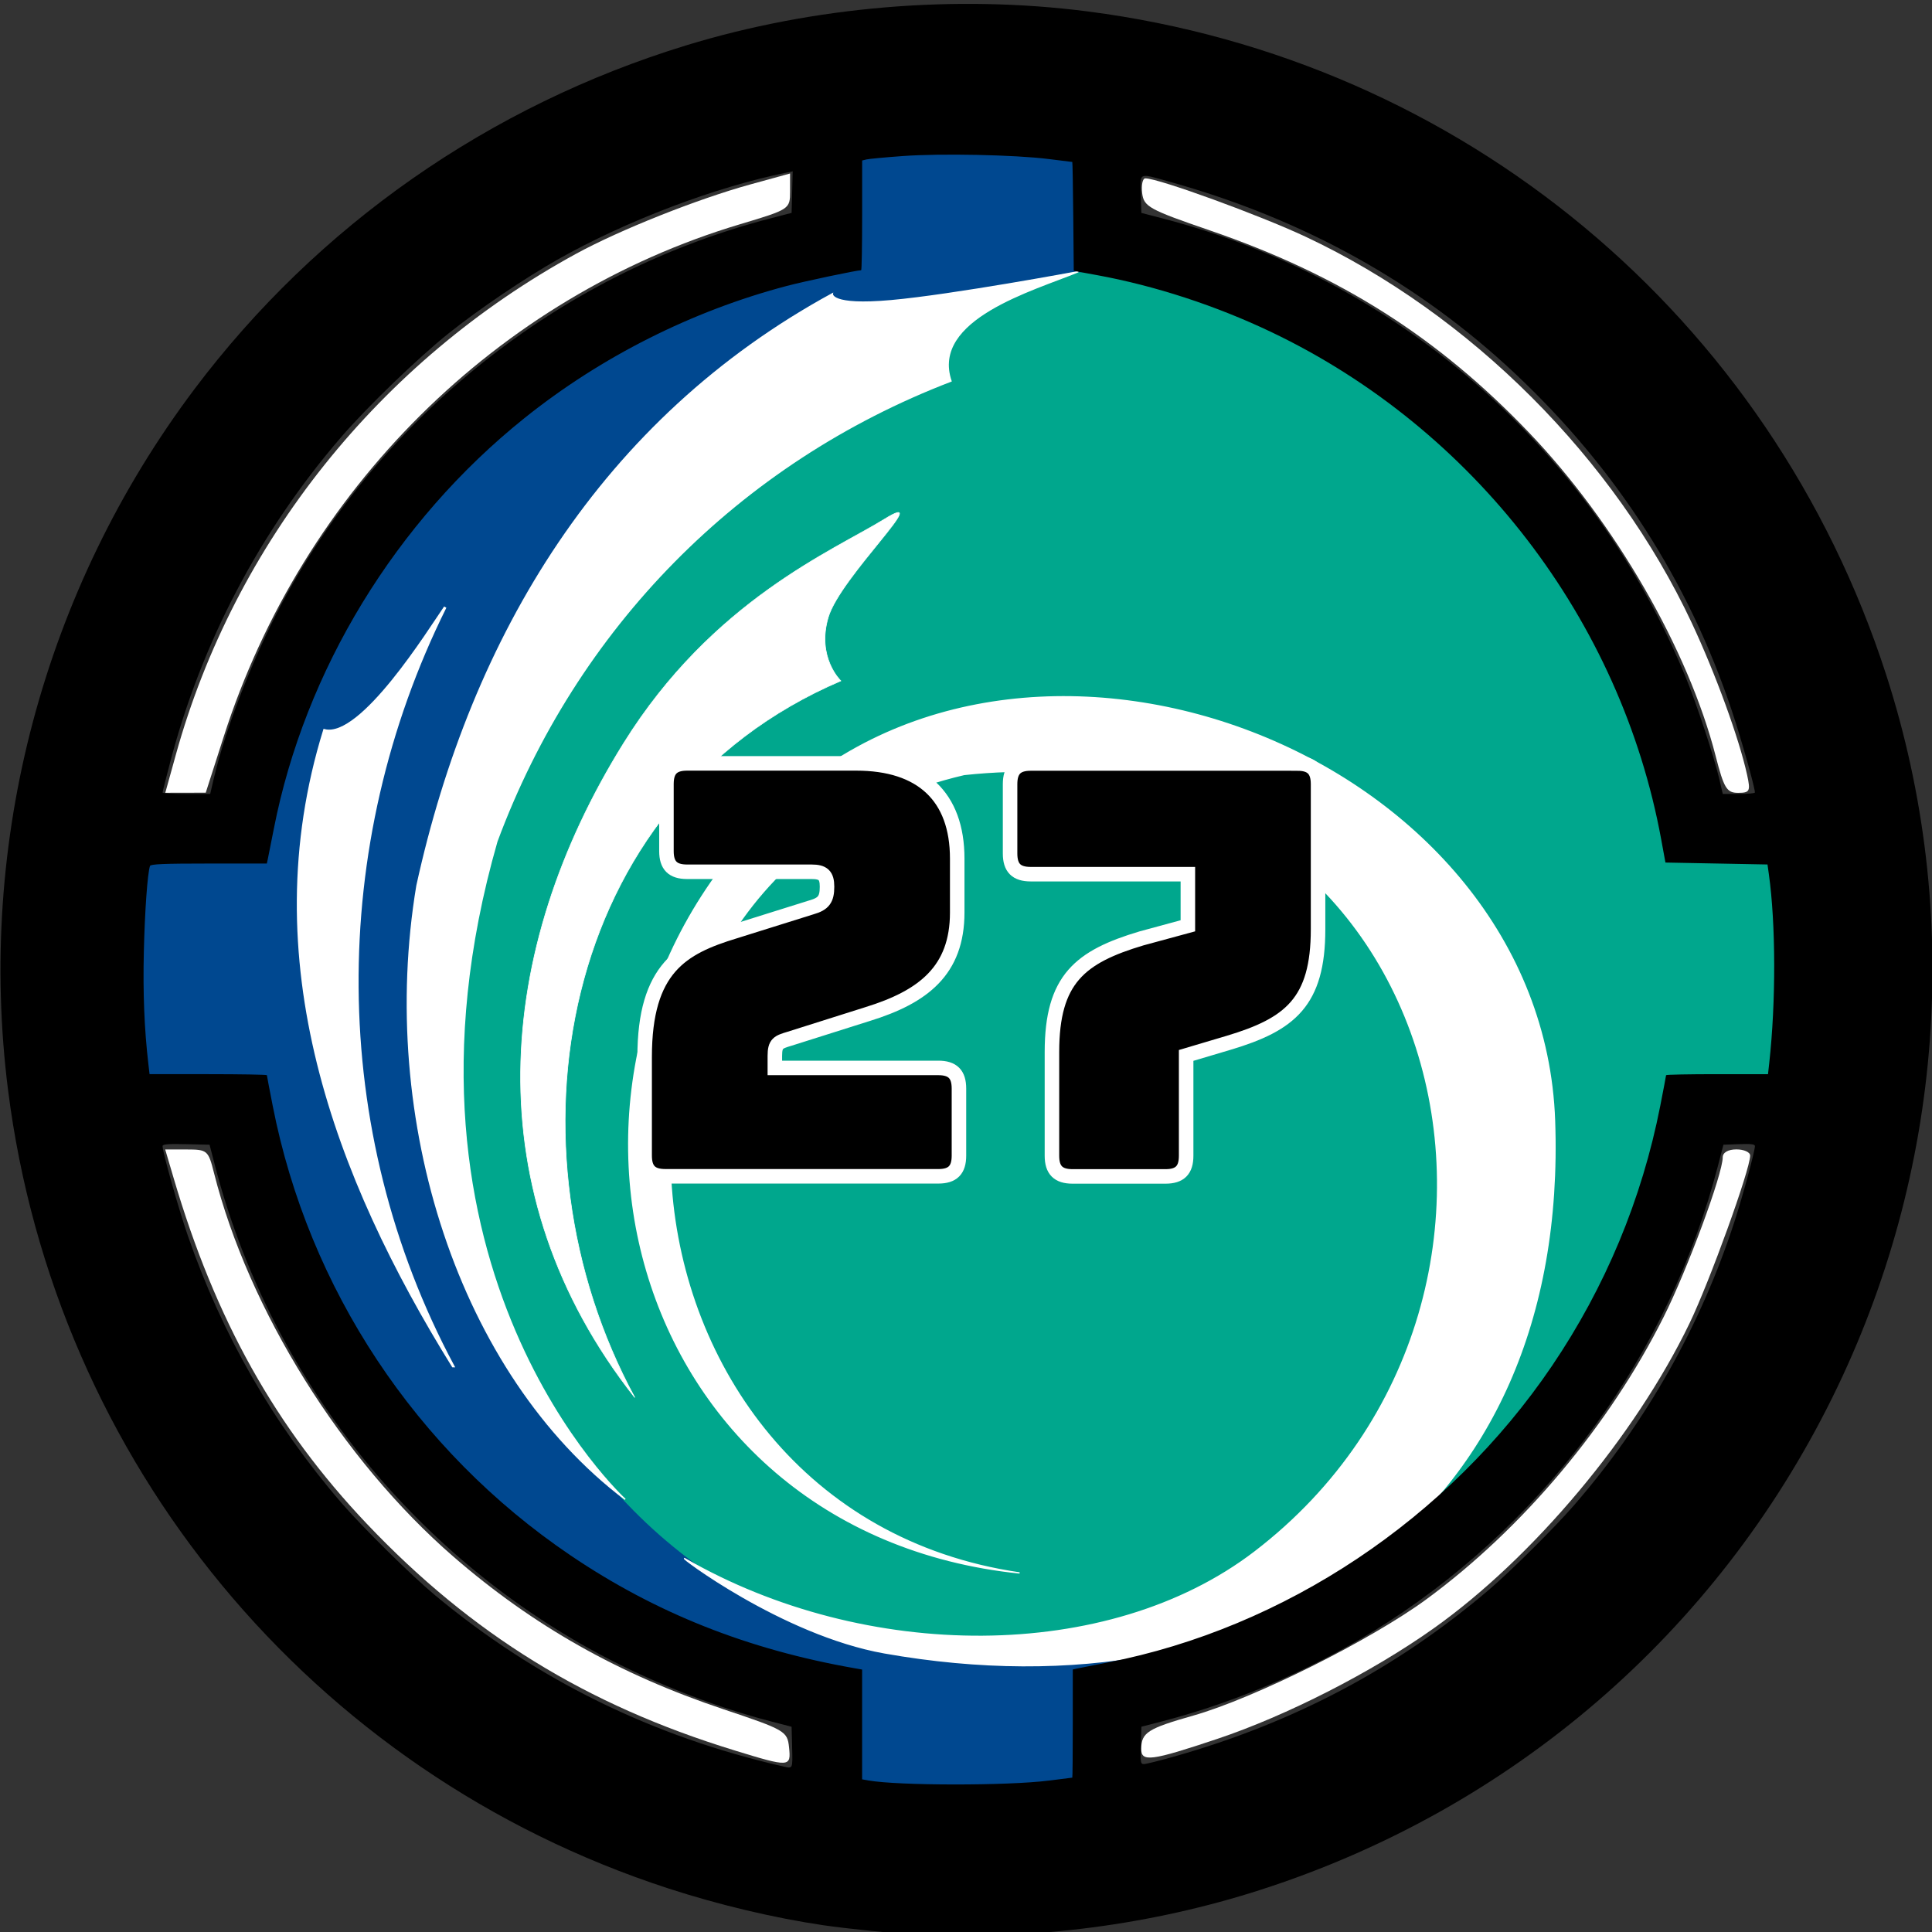
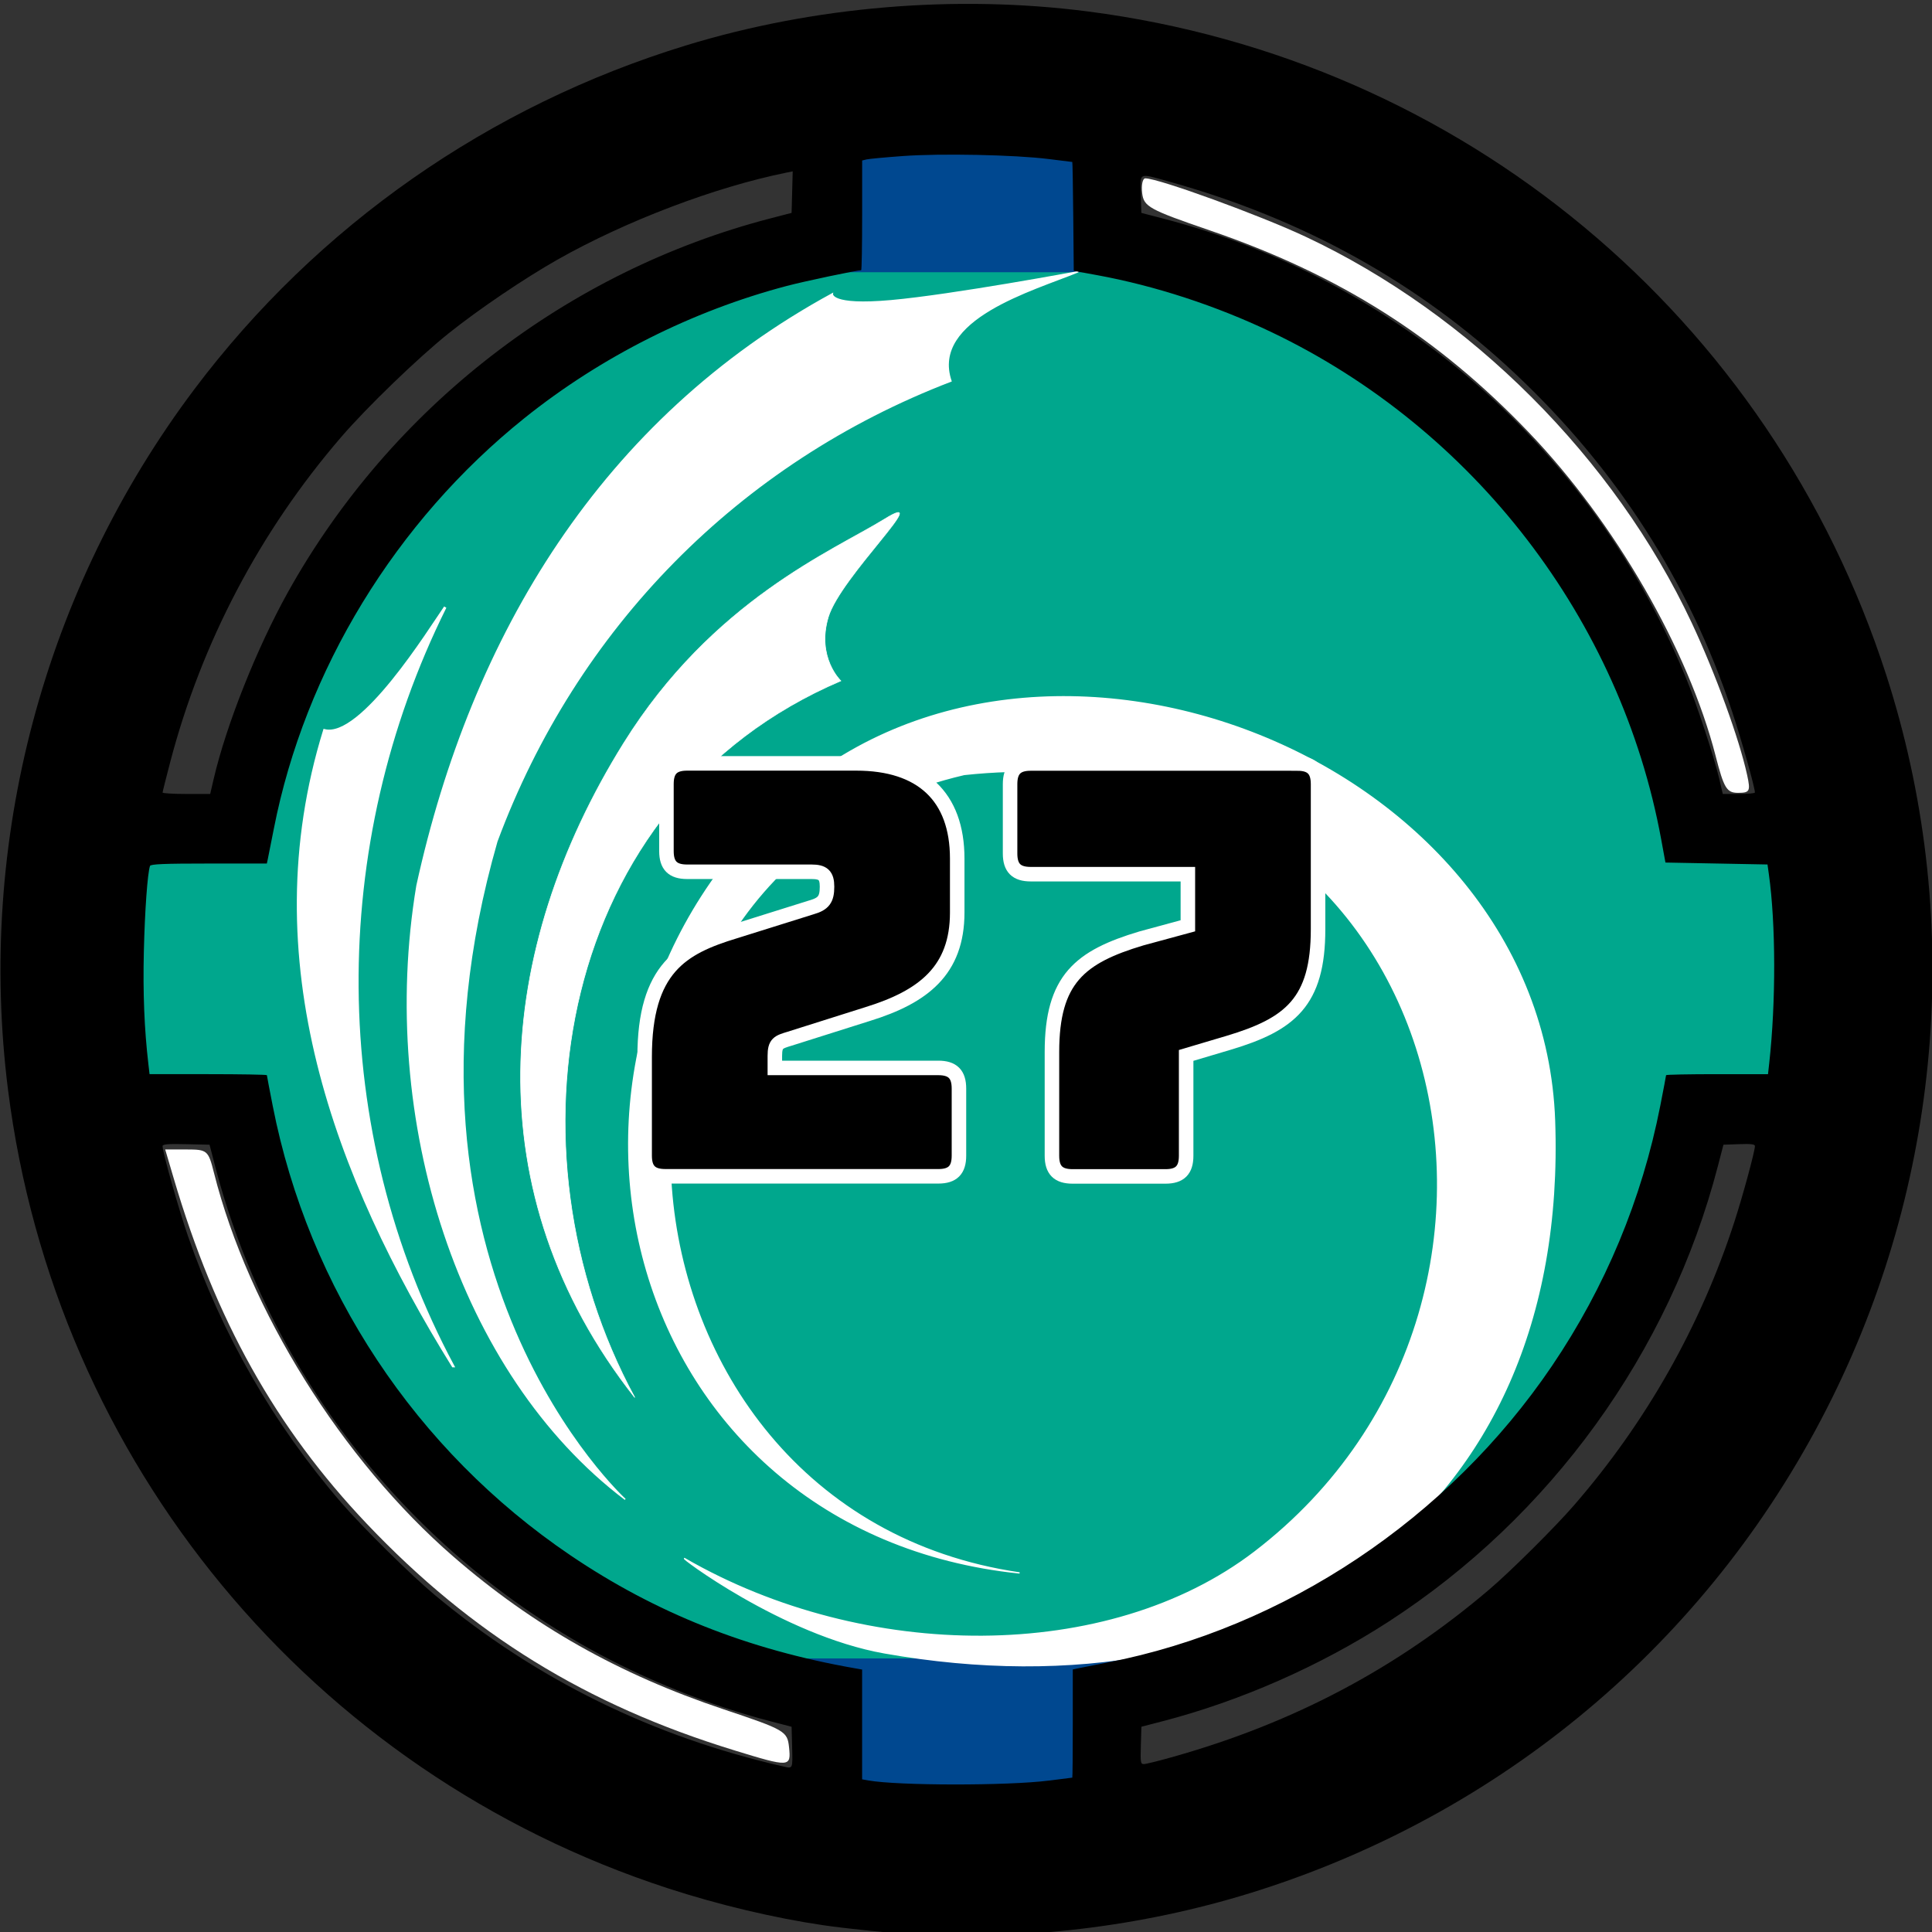
<svg xmlns="http://www.w3.org/2000/svg" width="133.1mm" height="133.1mm" version="1.1" viewBox="0 0 133.1 133.1">
  <rect x="0" y="0" width="133.1" height="133.1" fill="#333333" stroke="none" />
  <title>Area-27</title>
  <defs>
    <clipPath id="clipPath12408">
      <path d="m205.33 234.19v-9.428l-5.826-1.073c-26.722-4.924-55.036-22.758-71.256-44.881-11.184-15.254-17.249-29.219-21.909-50.445l-0.551-2.51h-9.47c-7.794 0-9.569-0.256-10.025-1.444-0.305-0.794-0.554-7.954-0.554-15.911 0-17.933-0.395-17.336 11.459-17.336h8.59l0.569-2.51c3.272-14.43 6.971-24.895 12.295-34.78 16.193-30.064 47.294-53.628 78.56-59.522 3.209-0.605 6.349-1.743 6.977-2.528 0.715-0.895 1.141-4.382 1.141-9.346v-7.918l4.236-0.581c5.411-0.742 13.699-0.739 22.527 0.007l6.954 0.588 0.517 18.314 7.303 1.586c44.787 9.726 80.649 46.205 89.891 91.44l1.073 5.249 7.467 0.013c4.107 0.007 7.971 0.335 8.588 0.726 1.569 0.997 2.454 14.429 1.653 25.105l-0.663 8.845h-16.937l-1.106 5.624c-5.366 27.276-22.031 53.61-44.751 70.713-13.326 10.032-31.866 18.423-47.269 21.394l-5.706 1.1v17.792l-2.853 0.571c-1.569 0.314-9.169 0.571-16.889 0.571h-14.036z" fill="none" stroke="#f00" stroke-linecap="round" stroke-width="1.124" style="paint-order:stroke fill markers" />
    </clipPath>
  </defs>
  <g transform="translate(-57.427 -70.189)">
    <g transform="translate(.189 .378)">
      <path d="m116.48 192.43v-4.194l-2.591-0.477c-11.886-2.19-24.481-10.123-31.696-19.964-4.975-6.785-7.673-12.997-9.746-22.439l-0.245-1.117h-4.213c-3.467 0-4.256-0.114-4.459-0.642-0.136-0.353-0.246-3.538-0.246-7.077 0-7.977-0.176-7.711 5.097-7.711h3.821l0.253-1.117c1.455-6.419 3.101-11.074 5.469-15.471 7.203-13.373 21.037-23.855 34.945-26.477 1.428-0.269 2.824-0.775 3.103-1.125 0.318-0.398 0.508-1.949 0.508-4.157v-3.522l1.884-0.258c2.407-0.33 6.093-0.329 10.021 0.003l3.093 0.261 0.23 8.146 3.249 0.705c19.922 4.326 35.875 20.553 39.986 40.675l0.477 2.335 3.321 6e-3c1.827 3e-3 3.546 0.149 3.82 0.323 0.698 0.443 1.092 6.418 0.736 11.167l-0.295 3.934h-7.534l-0.492 2.502c-2.387 12.133-9.8 23.847-19.906 31.455-5.928 4.463-14.175 8.195-21.026 9.517l-2.538 0.489v7.914l-1.269 0.254c-0.698 0.14-4.079 0.254-7.513 0.254h-6.244z" fill="#004890" fill-rule="evenodd" style="paint-order:stroke fill markers" />
      <g transform="matrix(.445 0 0 .445 24.924 88.485)" clip-path="url(#clipPath12408)">
        <rect y=".182" width="432" height="214.6" fill="#00a78d" stroke-width=".997" />
-         <path d="m231.56 215.91s-88.053 6.984-90.834-110.97c-2.114-89.455 98.845-104.91 98.845-104.91l-239.57-0.301 4.1878e-4 216.28z" fill="#004890" fill-rule="evenodd" />
        <g transform="matrix(2.373 0 0 2.373 51.503 .207)" fill="#fff" fill-rule="evenodd" stroke="#fff">
          <path d="m79.248-0.045s-8.201 1.531-12.213 1.89c-4.012 0.36-3.835-0.452-3.835-0.452-15.011 8.178-23.52 22.28-27.102 38.62-2.541 15.295 2.768 31.84 13.586 40.035 0 0-16.4-14.969-8.37-42.928 5.165-13.91 15.748-24.705 29.627-30.03-1.376-4.063 5.388-5.934 8.306-7.135z" stroke-width=".084" />
          <path d="m38.453 71.351c-8.24-15.383-8.241-33.963-0.511-49.509-1.024 1.473-5.461 8.648-7.881 8.037-4.62 14.949 0.74 29.124 8.392 41.472z" stroke-linecap="round" stroke-width=".169" />
          <path d="m66.602 16.097c3.339-2.059-2.875 3.752-3.666 6.389-0.79 2.638 0.817 4.161 0.817 4.161-18.567 7.926-22.223 30.58-13.443 46.756-10.483-13.323-9.132-29.184-0.729-42.68 5.807-9.327 13.683-12.567 17.022-14.626z" stroke-width=".042" />
          <path d="m53.59 83.929c-0.596-0.344 6.301 4.946 13.019 6.134 24.682 4.368 44.631-8.514 43.706-34.723-0.834-23.63-33.669-36.528-50.614-20.636-18.083 16.959-10.108 47.476 15.715 50.144-28.067-4.107-31.338-45.62-3.617-52.092 31.519-3.38 40.842 33.965 18.96 50.722-9.554 7.317-25.439 7.214-37.169 0.45z" stroke-width=".084" />
        </g>
      </g>
      <path d="m120.36 203.1c-1.28-0.06-4.791-0.419-6.391-0.654-3.387-0.498-7.204-1.403-10.681-2.534-24.586-7.994-42.255-29.359-45.496-55.012-2.161-17.106 2.461-34.482 12.844-48.283 8.466-11.254 20.307-19.531 33.88-23.682 8.786-2.687 18.565-3.511 27.683-2.333 25.751 3.329 47.018 21.009 54.99 45.719 5.285 16.381 3.946 34.27-3.728 49.792-8.011 16.204-22.062 28.306-39.337 33.879-7.523 2.427-15.623 3.486-23.765 3.107zm9.12-10.617c0.879-0.112 1.613-0.204 1.631-0.206 0.018-2e-3 0.033-1.679 0.033-3.728v-3.725l0.3-0.065c0.165-0.036 1.108-0.222 2.097-0.415 12.21-2.381 23.485-9.904 30.613-20.428 3.676-5.427 6.2-11.489 7.463-17.921 0.22-1.123 0.401-2.073 0.401-2.112 0-0.039 1.58-0.07 3.511-0.07h3.511l0.085-0.766c0.465-4.21 0.454-9.588-0.027-13.014l-0.093-0.666-7.031-0.133-0.293-1.598c-2.776-15.113-12.89-28.278-26.846-34.942-3.82-1.824-8.013-3.194-12.025-3.929l-1.598-0.293-0.035-3.75c-0.019-2.062-0.049-3.751-0.067-3.753-0.017-0.002-0.75-0.093-1.629-0.202-2.346-0.293-7.434-0.397-10.052-0.205-1.208 0.088-2.332 0.193-2.496 0.233l-0.3 0.073v3.78c0 2.079-0.03 3.78-0.066 3.78-0.302 0-3.908 0.761-5.12 1.081-6.53 1.721-12.816 4.888-18.082 9.11-8.865 7.107-15.122 17.36-17.262 28.286-0.194 0.989-0.381 1.932-0.417 2.097l-0.065 0.3h-3.996c-3.077 0-4.009 0.038-4.053 0.166-0.172 0.5-0.357 3.078-0.424 5.891-0.068 2.876 0.031 5.337 0.312 7.755l0.081 0.699h4.042c2.223 0 4.042 0.032 4.042 0.07 0 0.039 0.182 0.996 0.404 2.127 2.47 12.587 9.856 23.737 20.499 30.945 5.869 3.975 12.219 6.498 19.604 7.788l0.499 0.087v7.564l0.433 0.077c2.047 0.363 9.586 0.37 12.415 0.011zm-17.669-2.293-0.038-1.419-1.464-0.38c-4.175-1.084-8.705-2.903-12.515-5.026-12.704-7.08-22.1-19.21-25.739-33.228l-0.38-1.464-1.619-0.037c-1.247-0.029-1.618 2e-3 -1.618 0.133 0.002 0.417 1.109 4.346 1.737 6.162 2.361 6.829 5.882 12.959 10.564 18.392 1.452 1.685 4.845 5.035 6.47 6.387 6.982 5.812 14.986 9.745 24.031 11.807 0.619 0.141 0.61 0.162 0.57-1.327zm26.338 0.628c8.282-2.35 15.324-6.084 21.685-11.5 1.475-1.256 4.535-4.296 5.852-5.816 4.968-5.729 8.71-12.344 11.034-19.504 0.581-1.79 1.418-4.873 1.42-5.231 9.6e-4 -0.129-0.266-0.162-1.085-0.133l-1.086 0.039-0.38 1.464c-3.331 12.836-11.529 24.174-22.713 31.409-4.696 3.038-10.178 5.452-15.54 6.844l-1.464 0.38-0.038 1.286c-0.035 1.187-0.019 1.286 0.215 1.286 0.139 0 1.085-0.236 2.102-0.525zm-66.191-67.341c0.866-3.722 2.981-9.04 5.123-12.881 7.089-12.713 19.207-22.1 33.228-25.739l1.464-0.38 0.038-1.431 0.038-1.431-0.437 0.089c-4.919 0.996-11.05 3.326-15.748 5.983-2.297 1.299-5.445 3.43-7.522 5.091-2.099 1.679-5.628 5.085-7.403 7.147-5.593 6.495-9.608 14.129-11.775 22.387-0.288 1.098-0.524 2.042-0.525 2.097-3.62e-4 0.055 0.737 0.1 1.639 0.1h1.64zm106.18 0.932c-4e-3 -0.367-0.938-3.679-1.587-5.625-2.978-8.931-7.966-16.69-14.94-23.241-6.668-6.264-14.589-10.655-23.868-13.233-2.096-0.582-1.958-0.646-1.912 0.882l0.038 1.286 1.464 0.38c16.256 4.219 29.546 15.869 36.026 31.58 0.746 1.809 1.971 5.517 2.325 7.039l0.24 1.032h1.107c0.609 0 1.107-0.045 1.106-0.1z" stroke-width=".133" />
      <g fill="#fff" fill-rule="evenodd" stroke-width="0">
-         <path d="m69.354 121.8c4.046-14.599 14.054-27.124 27.572-34.506 3.021-1.649 8.344-3.768 12.001-4.776l2.74-0.755v1.232c0 1.225-0.019 1.237-3.455 2.266-16.707 5.001-30.112 18.304-35.558 35.289l-1.242 3.871-2.787 6e-3z" style="paint-order:stroke fill markers" />
        <path d="m175.43 121.88c-1.888-7.328-6.938-16.077-12.848-22.259-6.307-6.598-13.052-10.871-22.003-13.94-4.177-1.432-4.545-1.635-4.655-2.569-0.066-0.558 0.032-1.014 0.218-1.014 0.914 0 7.874 2.534 11.035 4.018 11.352 5.329 21.294 15.271 26.613 26.615 1.63 3.476 3.269 7.978 3.812 10.472 0.243 1.114 0.185 1.228-0.624 1.228-0.783 0-0.971-0.309-1.549-2.551z" style="paint-order:stroke fill markers" />
-         <path d="m135.86 190.29c0.01-1.117 0.454-1.4 3.585-2.288 4.196-1.19 12.248-5.209 16.076-8.024 6.635-4.879 12.586-11.966 16.338-19.454 1.627-3.248 4.061-9.829 4.061-10.983 0-0.33 0.374-0.545 0.945-0.545 0.52 0 0.945 0.191 0.945 0.425 0 0.967-2.788 8.68-4.179 11.561-3.753 7.775-10.785 16.156-17.633 21.016-4.243 3.011-10.108 6.006-14.904 7.611-4.551 1.523-5.242 1.613-5.234 0.681z" style="paint-order:stroke fill markers" />
        <path d="m107.81 190.39c-10.179-3.122-18.08-7.994-25.303-15.604-6.282-6.619-10.424-14.03-13.303-23.801l-0.585-1.984h1.477c1.422 0 1.492 0.06 1.882 1.606 2.388 9.467 8.825 19.786 16.493 26.442 5.489 4.764 11.406 8.108 18.609 10.517 4.243 1.419 4.403 1.512 4.517 2.62 0.142 1.381 0.06 1.385-3.788 0.205z" style="paint-order:stroke fill markers" />
      </g>
      <g stroke="#fff" aria-label="27">
        <path d="m121.88 150.85c0.988 0 1.422-0.435 1.422-1.422v-4.623c0-0.988-0.435-1.422-1.422-1.422h-11.261v-0.83c0-0.869 0.237-0.948 1.027-1.185l5.373-1.699c3.833-1.185 6.164-3.003 6.164-6.994v-3.714c0-4.267-2.45-6.559-6.954-6.559h-11.656c-0.988 0-1.422 0.435-1.422 1.422v4.623c0 0.988 0.435 1.422 1.422 1.422h8.574c0.79 0 1.067 0.237 1.067 1.027 0 0.869-0.237 1.185-1.067 1.422l-5.295 1.659c-3.635 1.106-6.203 2.529-6.203 8.653v6.796c0 0.988 0.435 1.422 1.422 1.422z" />
        <path d="m146.62 122.41h-18.373c-0.988 0-1.422 0.435-1.422 1.422v4.781c0 0.988 0.435 1.422 1.422 1.422h10.826v3.556l-3.2 0.869c-4.228 1.264-6.164 2.805-6.164 7.823v7.152c0 0.988 0.435 1.422 1.422 1.422h6.401c0.988 0 1.422-0.435 1.422-1.422v-6.914l2.924-0.869c4.228-1.264 6.164-2.805 6.164-7.823v-9.996c0-0.988-0.435-1.422-1.422-1.422z" />
      </g>
    </g>
  </g>
</svg>